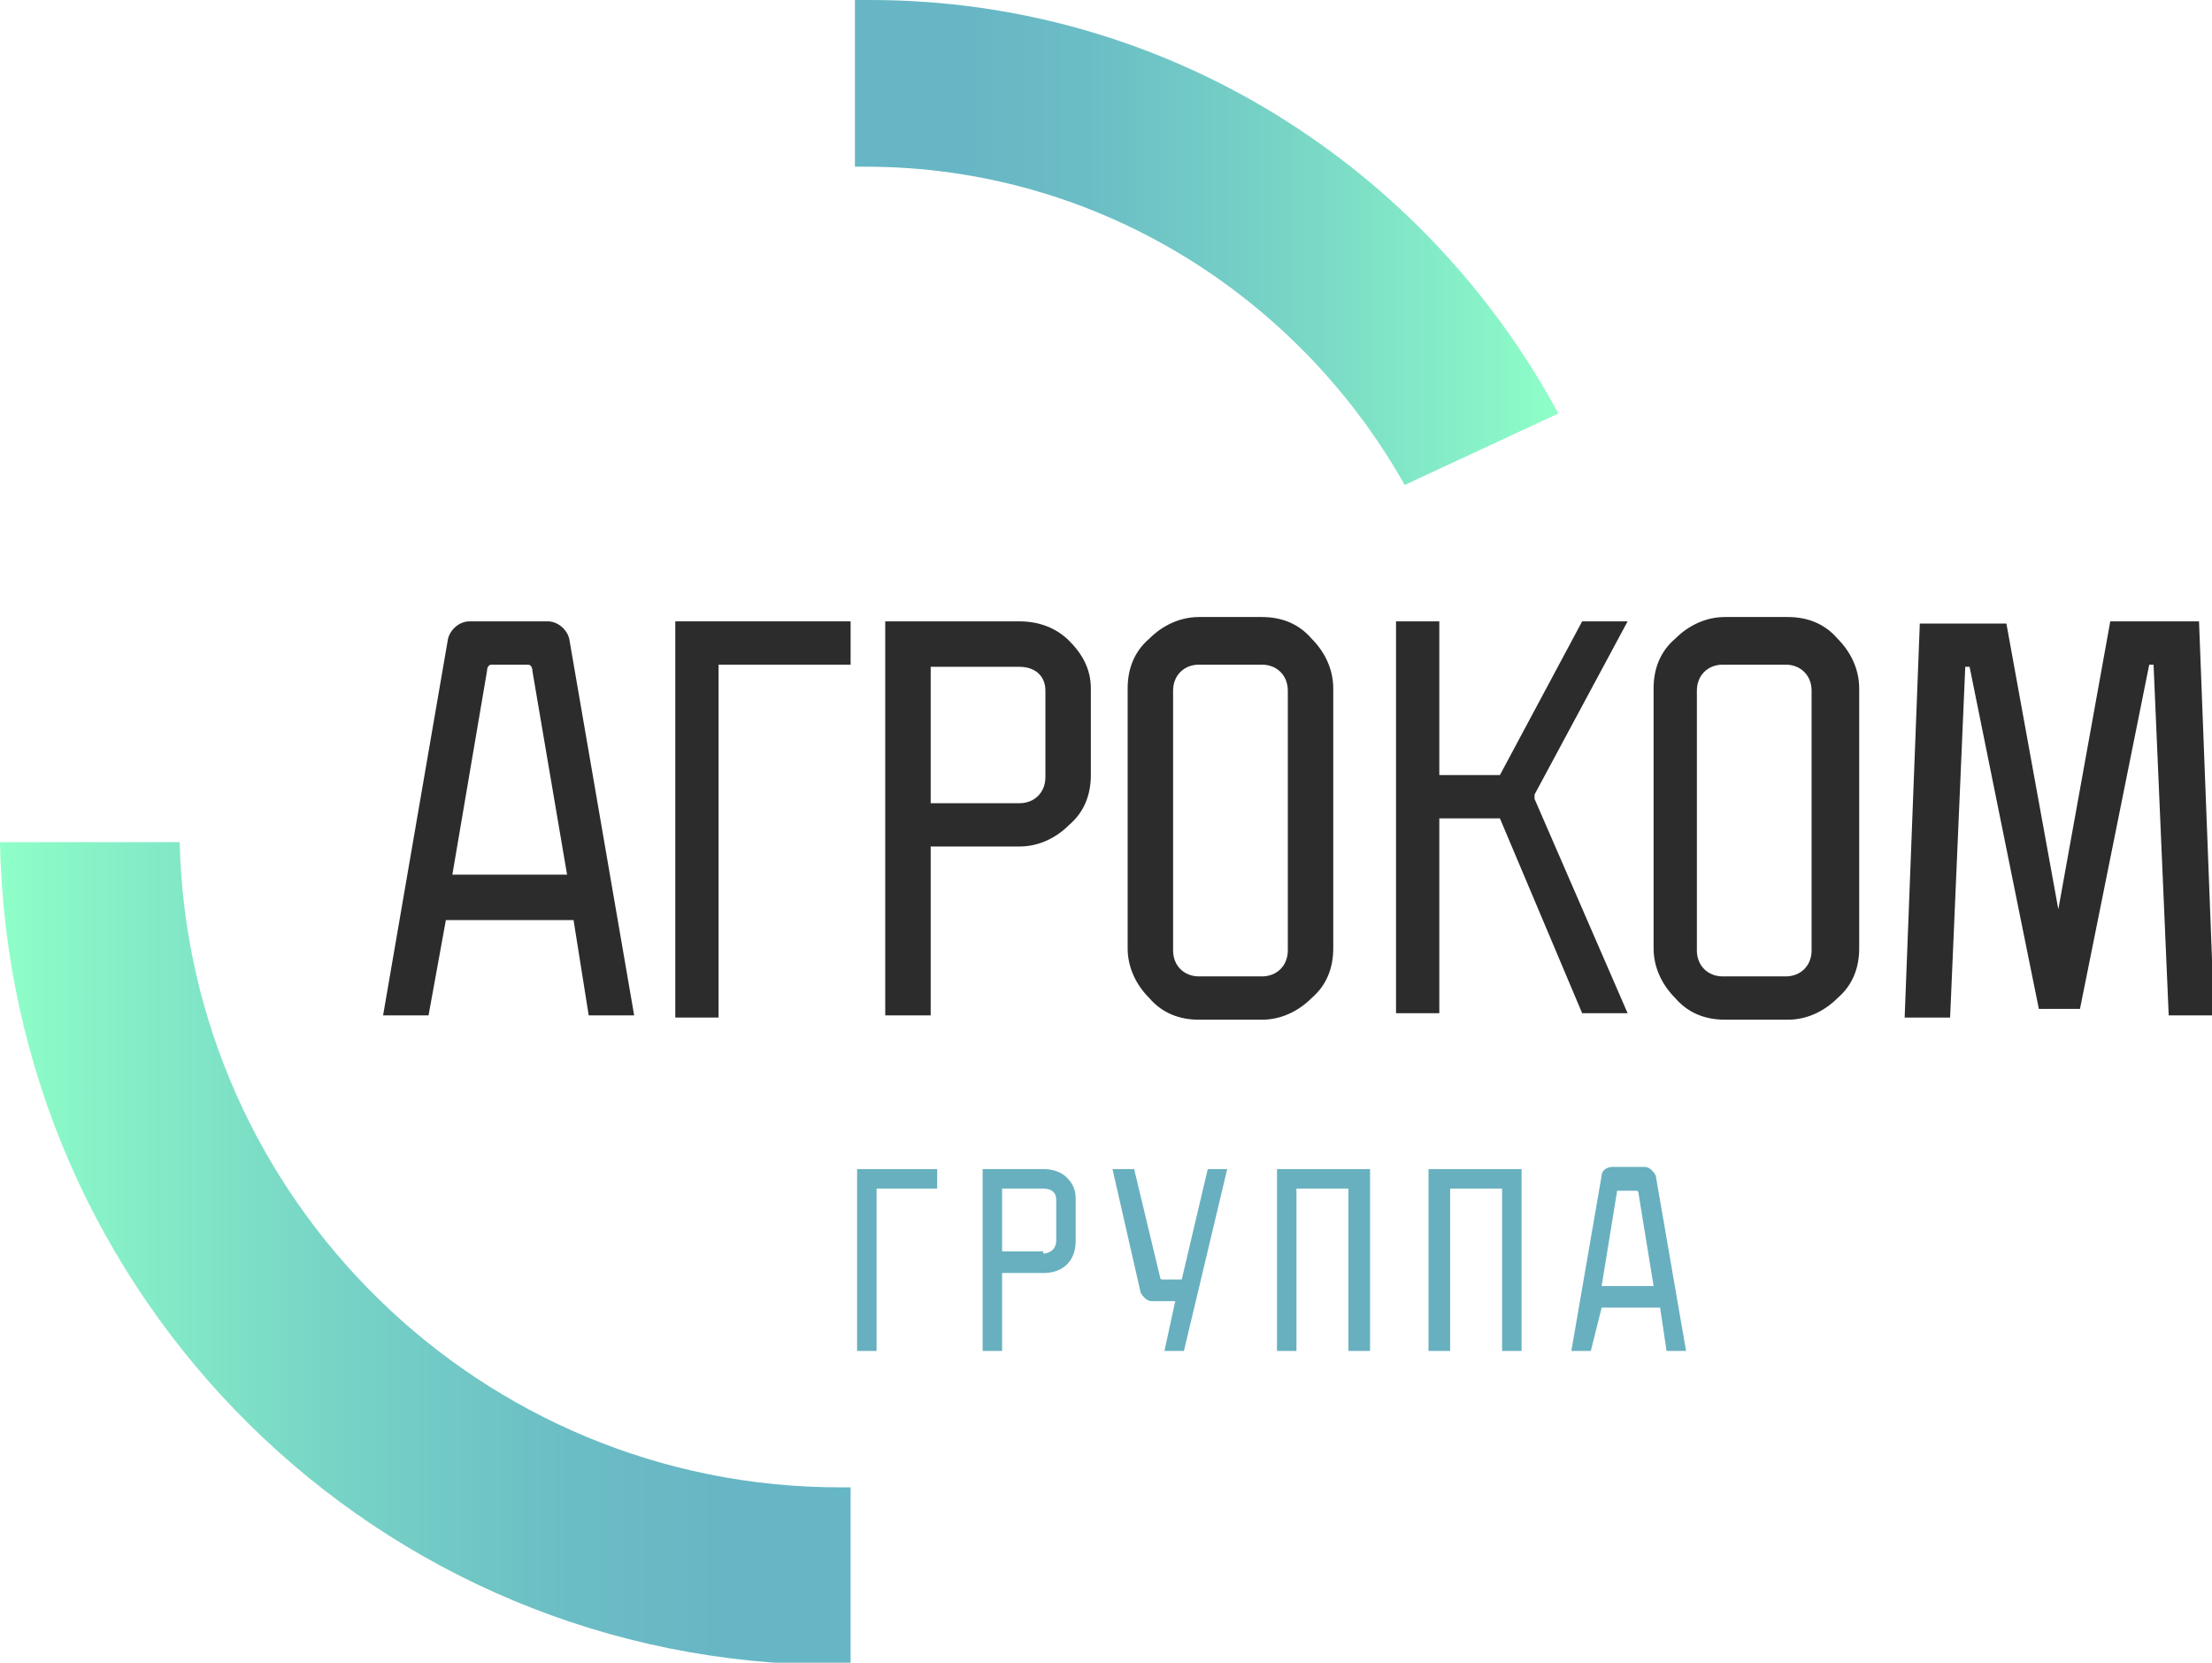
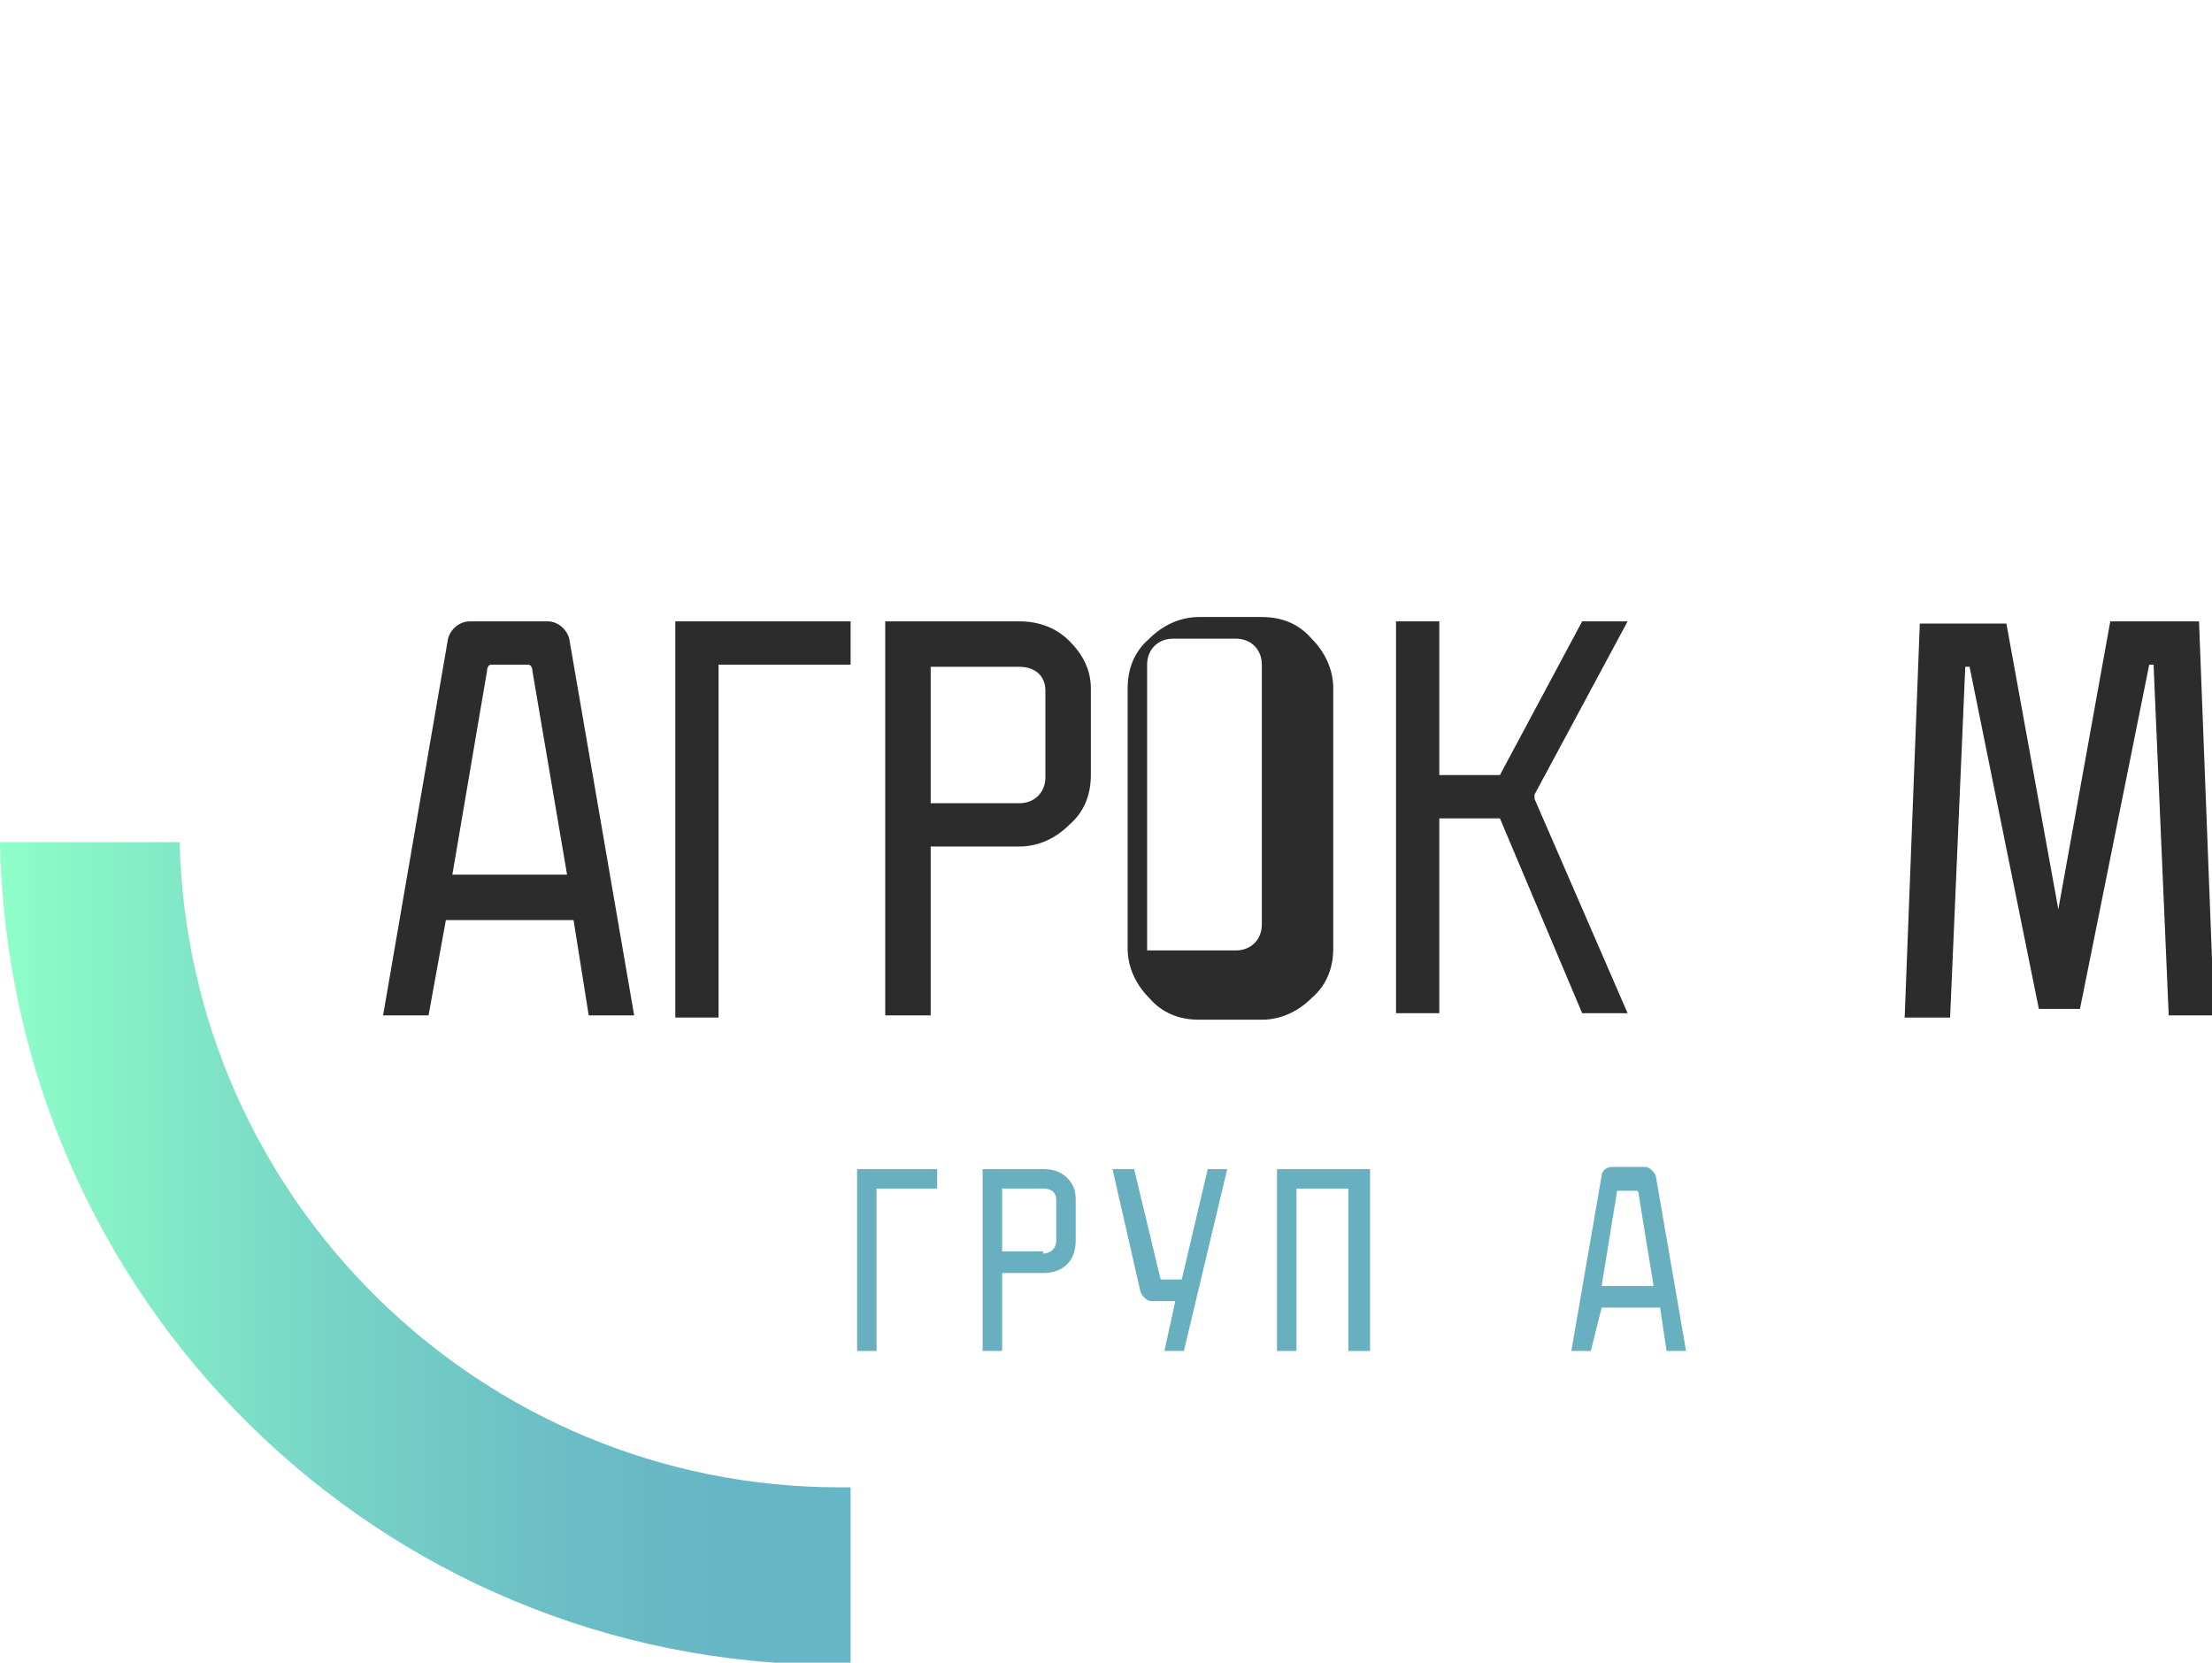
<svg xmlns="http://www.w3.org/2000/svg" version="1.1" id="Слой_2" x="0px" y="0px" viewBox="0 0 102.2 76.8" enable-background="new 0 0 102.2 76.8" xml:space="preserve">
  <g>
    <linearGradient id="SVGID_1_" gradientUnits="userSpaceOnUse" x1="39.377" y1="57.855" x2="1.708031e-09" y2="57.855">
      <stop offset="0.158" style="stop-color:#67B6C5" />
      <stop offset="0.331" style="stop-color:#6BBDC5" />
      <stop offset="0.589" style="stop-color:#76D2C6" />
      <stop offset="0.898" style="stop-color:#88F3C7" />
      <stop offset="1" style="stop-color:#8FFFC8" />
    </linearGradient>
    <path fill="url(#SVGID_1_)" d="M38.8,68.7c-16.6,0-30.1-13.3-30.5-29.8H0c0.4,21.1,17.5,38,38.6,38c0.2,0,0.5,0,0.7,0v-8.2   C39.2,68.7,39,68.7,38.8,68.7z" />
    <linearGradient id="SVGID_2_" gradientUnits="userSpaceOnUse" x1="39.476" y1="11.213" x2="71.966" y2="11.213">
      <stop offset="0.158" style="stop-color:#67B6C5" />
      <stop offset="0.331" style="stop-color:#6BBDC5" />
      <stop offset="0.589" style="stop-color:#76D2C6" />
      <stop offset="0.898" style="stop-color:#88F3C7" />
      <stop offset="1" style="stop-color:#8FFFC8" />
    </linearGradient>
-     <path fill="url(#SVGID_2_)" d="M64.9,22.4l7.1-3.3C65.9,7.8,54,0,40.2,0c-0.2,0-0.5,0-0.7,0v7.7c0.2,0,0.3,0,0.5,0   C50.7,7.7,60,13.7,64.9,22.4z" />
    <g>
      <path fill="#68B0BF" d="M40.5,54.9v7.5h-0.9V54h3.7v0.9H40.5z" />
      <path fill="#68B0BF" d="M48.2,54c0.4,0,0.8,0.1,1.1,0.4c0.3,0.3,0.4,0.6,0.4,1v1.9c0,0.4-0.1,0.8-0.4,1.1    c-0.3,0.3-0.7,0.4-1.1,0.4h-1.9v3.6h-0.9V54H48.2z M48.2,57.9c0.3,0,0.6-0.2,0.6-0.6v-1.9c0-0.3-0.2-0.5-0.6-0.5h-1.9v2.9H48.2z" />
      <path fill="#68B0BF" d="M54.7,62.4h-0.9l0.5-2.3h-1.1c-0.2,0-0.4-0.2-0.5-0.4L51.4,54h1l1.2,5c0,0.1,0.1,0.1,0.1,0.1h0.8    c0,0,0.1,0,0.1,0l1.2-5.1h0.9L54.7,62.4z" />
      <path fill="#68B0BF" d="M62.3,62.4v-7.5h-2.4v7.5h-0.9V54h4.3v8.4H62.3z" />
-       <path fill="#68B0BF" d="M69.4,62.4v-7.5H67v7.5H66V54h4.3v8.4H69.4z" />
      <path fill="#68B0BF" d="M73.5,62.4h-0.9l1.4-8.1c0-0.2,0.2-0.4,0.5-0.4H76c0.2,0,0.4,0.2,0.5,0.4l1.4,8.1h-0.9l-0.3-2h-2.7    L73.5,62.4z M75.7,55.1c0-0.1-0.1-0.1-0.1-0.1h-0.8c-0.1,0-0.1,0-0.1,0.1L74,59.4h2.4L75.7,55.1z" />
    </g>
    <g>
      <path fill="#2C2C2C" d="M66.5,28.7v7.1h2.8l3.8-7.1h2.1l-4.3,8v0.2l4.3,9.9h-2.1l-3.8-9h-2.8v9h-2V28.7H66.5z" />
      <path fill="#2C2C2C" d="M19.8,46.9h-2.1l3-17.4c0.1-0.4,0.5-0.8,1-0.8h3.6c0.5,0,0.9,0.4,1,0.8l3,17.4h-2.1l-0.7-4.4h-5.9    L19.8,46.9z M24.6,31c0-0.2-0.1-0.3-0.2-0.3h-1.7c-0.1,0-0.2,0.1-0.2,0.3l-1.6,9.4h5.3L24.6,31z" />
      <path fill="#2C2C2C" d="M33.2,30.8v16.2h-2V28.7h8.1v2H33.2z" />
      <path fill="#2C2C2C" d="M47.1,28.7c0.9,0,1.7,0.3,2.3,0.9c0.6,0.6,1,1.3,1,2.2v4c0,0.9-0.3,1.7-1,2.3c-0.6,0.6-1.4,1-2.3,1H43v7.8    h-2.1V28.7H47.1z M47.1,37.1c0.7,0,1.2-0.5,1.2-1.2v-4c0-0.7-0.5-1.1-1.2-1.1H43v6.3H47.1z" />
-       <path fill="#2C2C2C" d="M52.1,31.8c0-0.9,0.3-1.7,1-2.3c0.6-0.6,1.4-1,2.3-1h2.9c0.9,0,1.7,0.3,2.3,1c0.6,0.6,1,1.4,1,2.3v12    c0,0.9-0.3,1.7-1,2.3c-0.6,0.6-1.4,1-2.3,1h-2.9c-0.9,0-1.7-0.3-2.3-1c-0.6-0.6-1-1.4-1-2.3V31.8z M54.2,43.9    c0,0.7,0.5,1.2,1.2,1.2h2.9c0.7,0,1.2-0.5,1.2-1.2v-12c0-0.7-0.5-1.2-1.2-1.2h-2.9c-0.7,0-1.2,0.5-1.2,1.2V43.9z" />
-       <path fill="#2C2C2C" d="M76.4,31.8c0-0.9,0.3-1.7,1-2.3c0.6-0.6,1.4-1,2.3-1h2.9c0.9,0,1.7,0.3,2.3,1c0.6,0.6,1,1.4,1,2.3v12    c0,0.9-0.3,1.7-1,2.3c-0.6,0.6-1.4,1-2.3,1h-2.9c-0.9,0-1.7-0.3-2.3-1c-0.6-0.6-1-1.4-1-2.3V31.8z M78.4,43.9    c0,0.7,0.5,1.2,1.2,1.2h2.9c0.7,0,1.2-0.5,1.2-1.2v-12c0-0.7-0.5-1.2-1.2-1.2h-2.9c-0.7,0-1.2,0.5-1.2,1.2V43.9z" />
+       <path fill="#2C2C2C" d="M52.1,31.8c0-0.9,0.3-1.7,1-2.3c0.6-0.6,1.4-1,2.3-1h2.9c0.9,0,1.7,0.3,2.3,1c0.6,0.6,1,1.4,1,2.3v12    c0,0.9-0.3,1.7-1,2.3c-0.6,0.6-1.4,1-2.3,1h-2.9c-0.9,0-1.7-0.3-2.3-1c-0.6-0.6-1-1.4-1-2.3V31.8z M54.2,43.9    h2.9c0.7,0,1.2-0.5,1.2-1.2v-12c0-0.7-0.5-1.2-1.2-1.2h-2.9c-0.7,0-1.2,0.5-1.2,1.2V43.9z" />
      <path fill="#2C2C2C" d="M97.5,28.7h4.1l0.7,18.2h-2.1l-0.7-16.2h-0.2l-3.2,15.9h-1.9L91,30.8h-0.2l-0.7,16.2h-2.1l0.7-18.2h4    l2.4,13.2L97.5,28.7z" />
    </g>
  </g>
</svg>